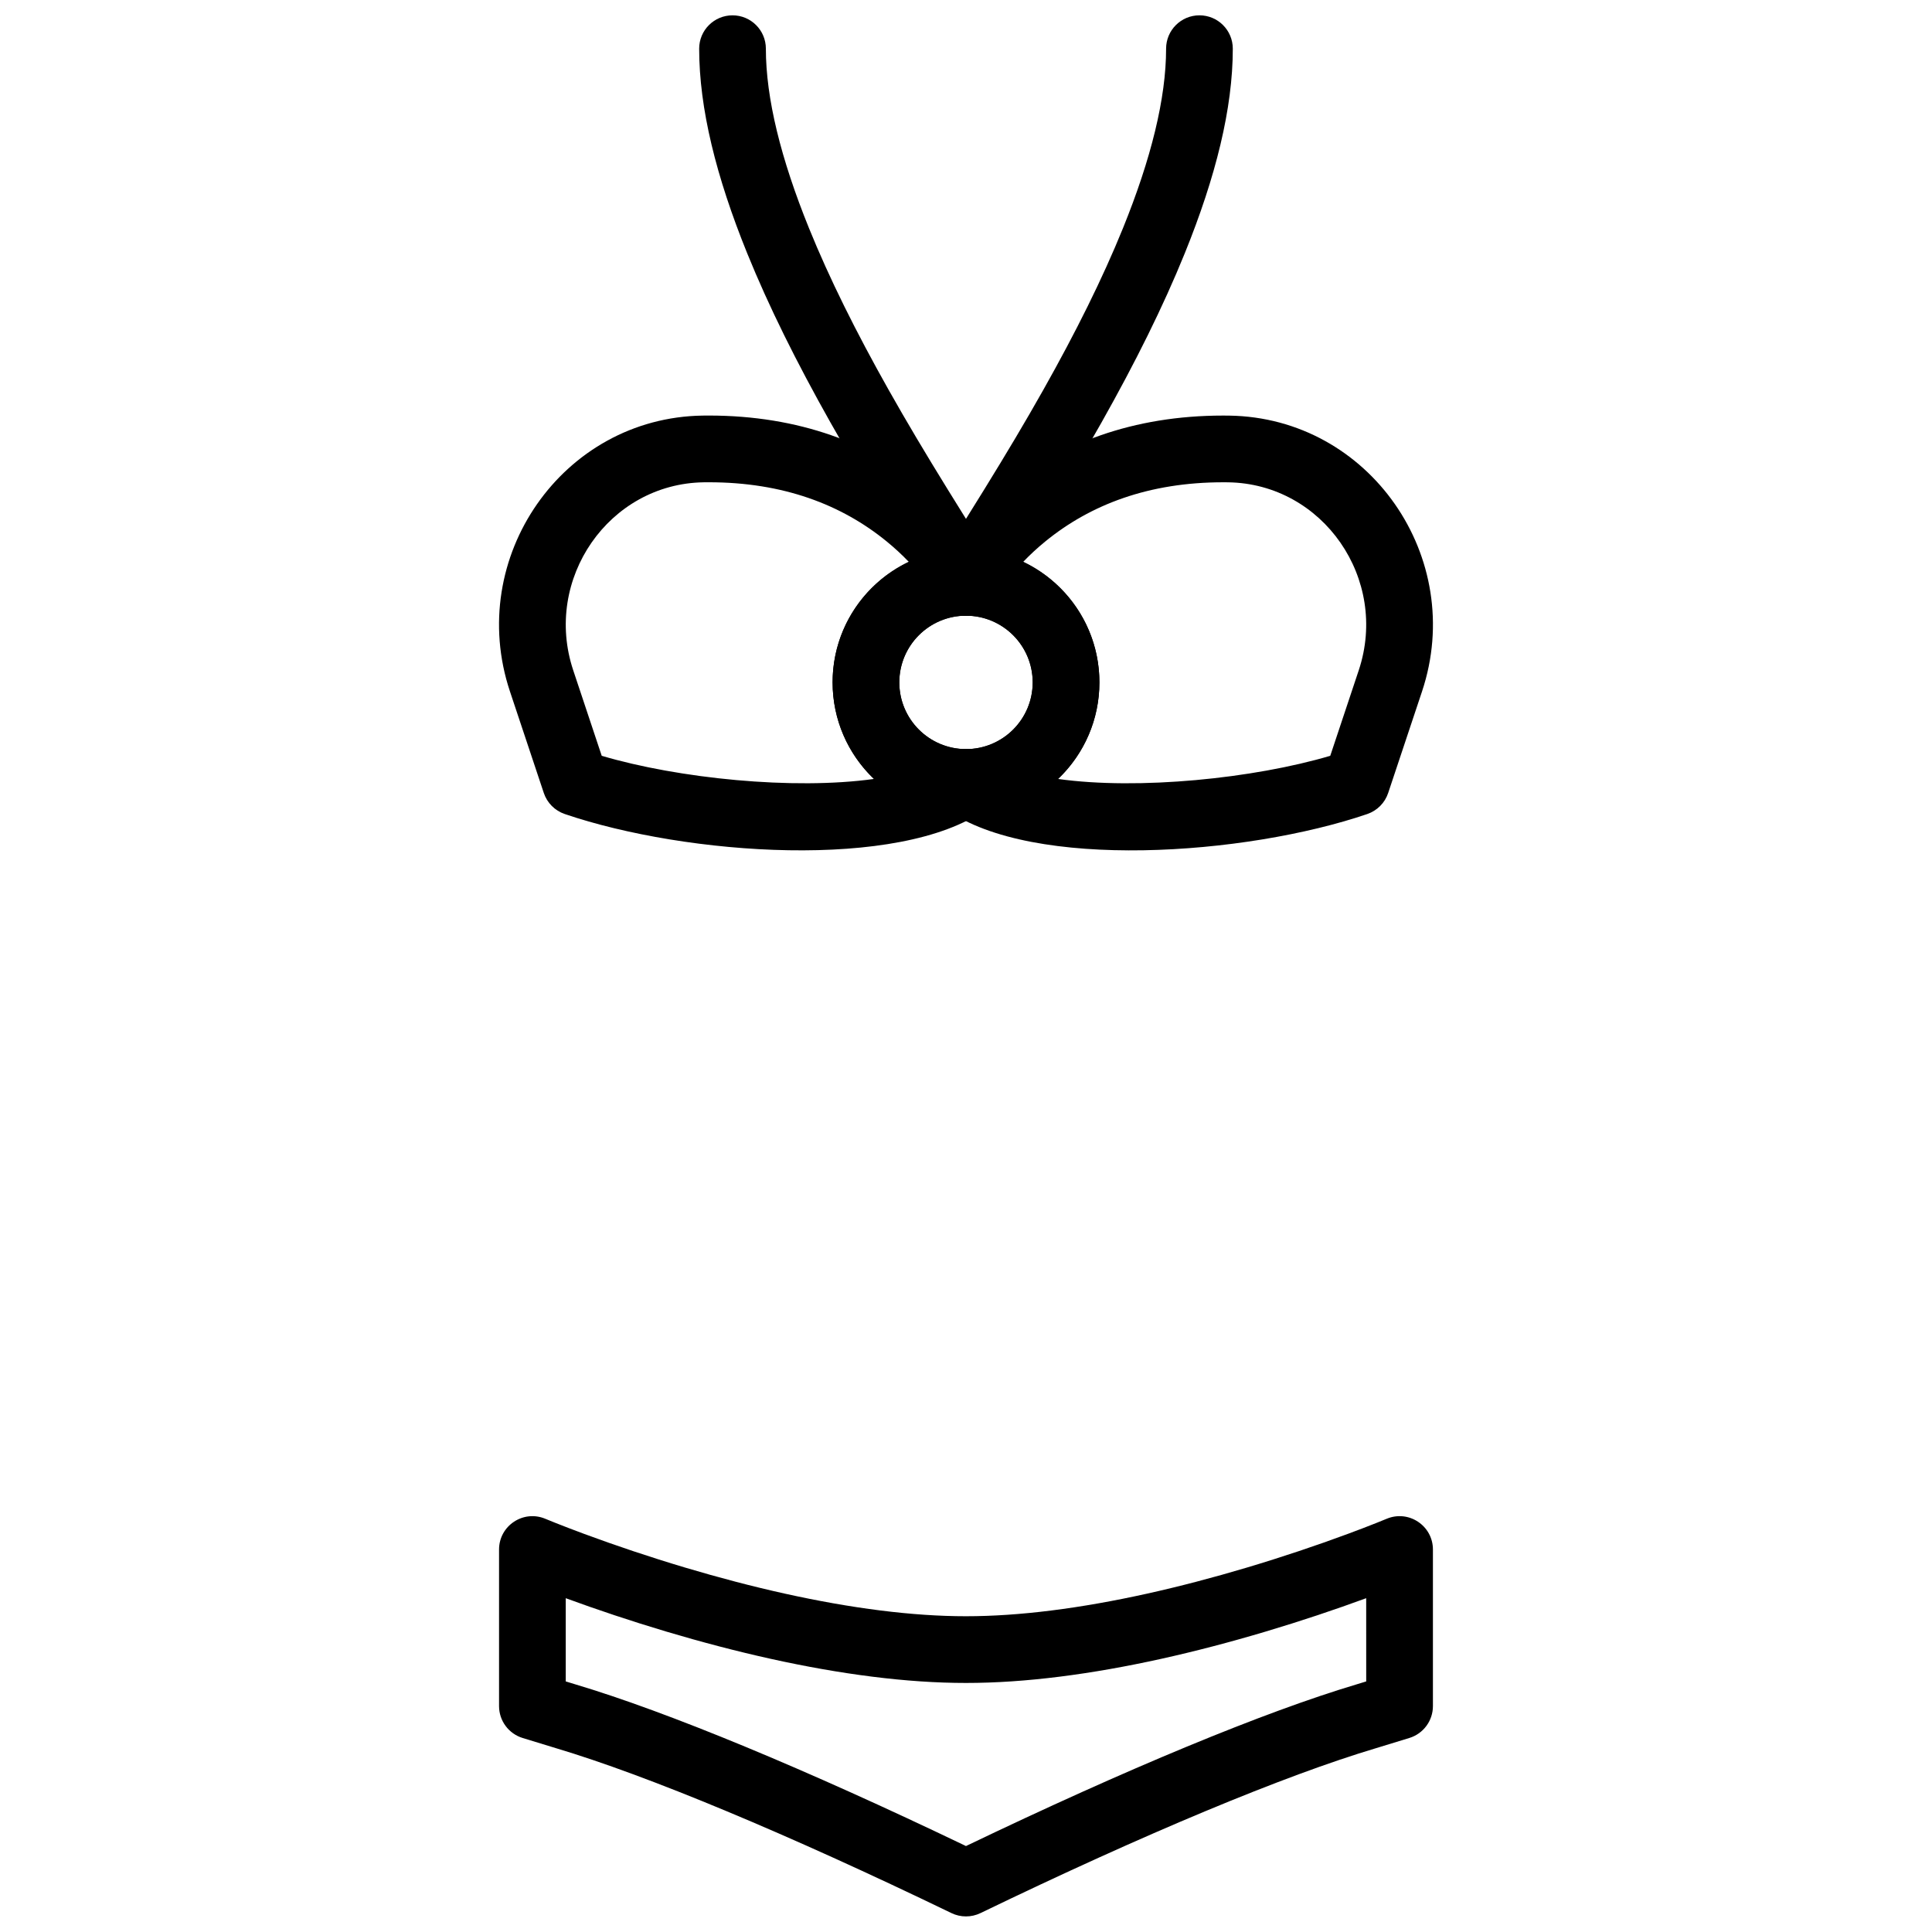
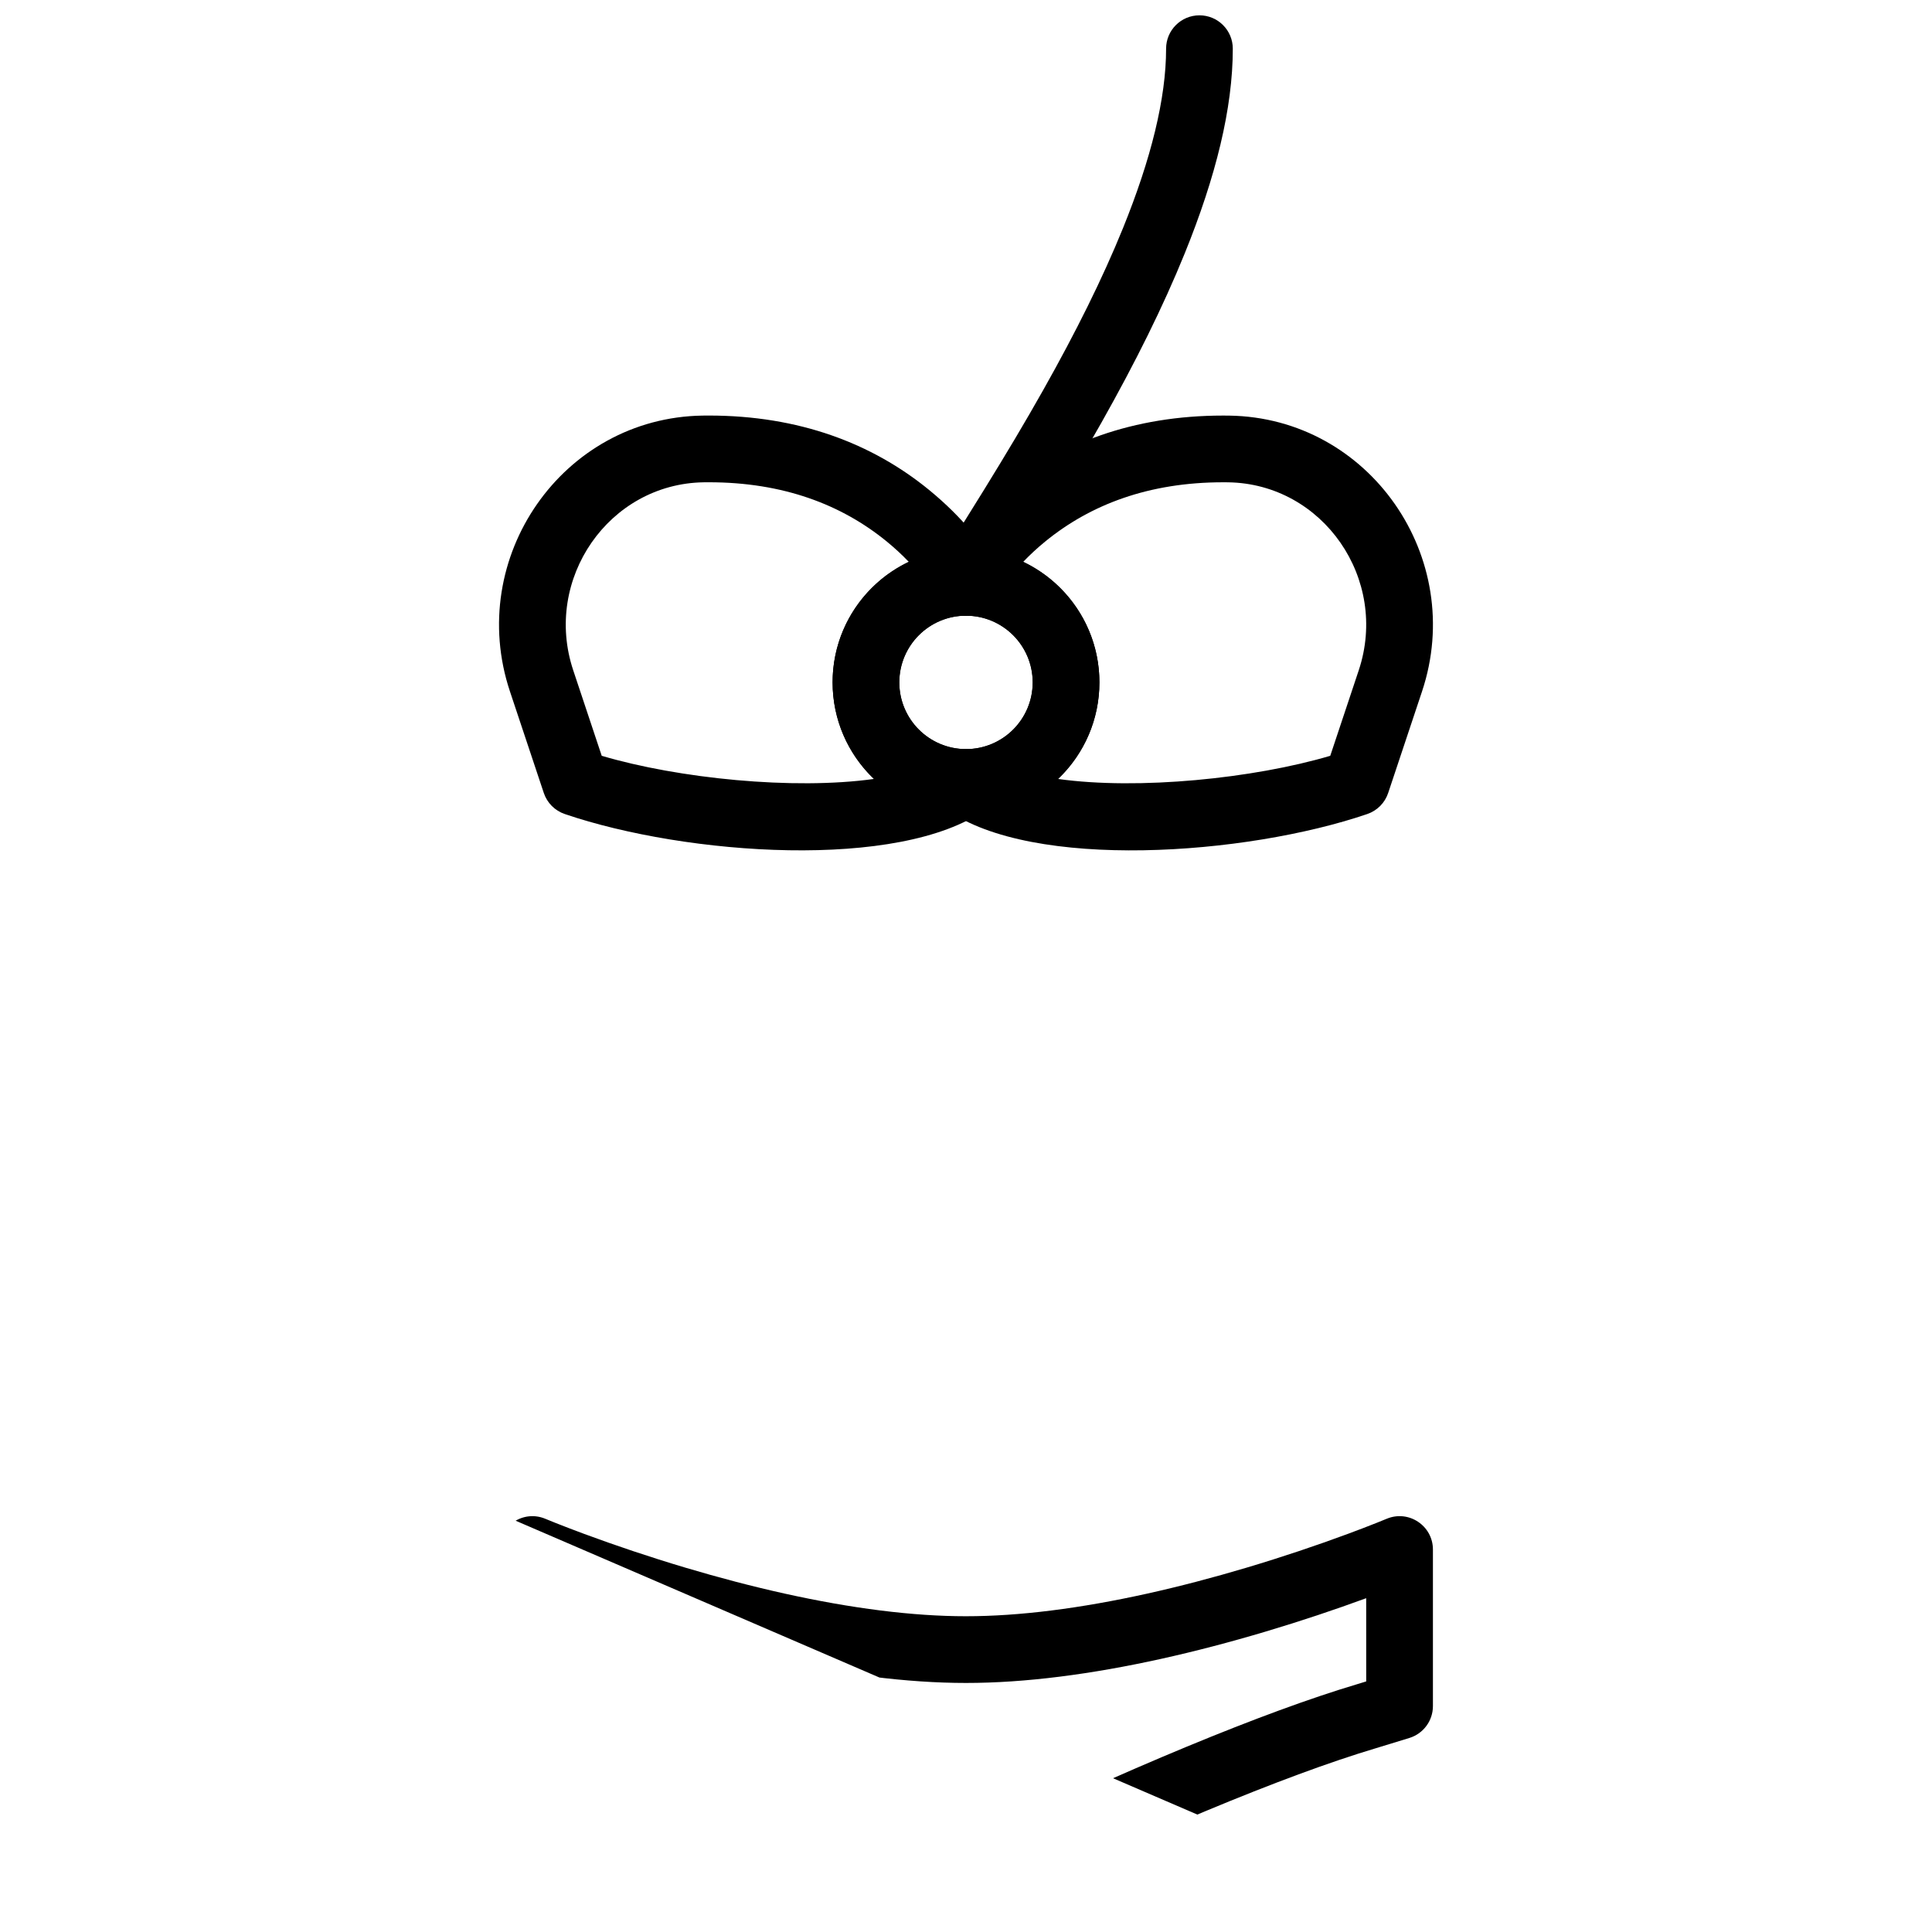
<svg xmlns="http://www.w3.org/2000/svg" width="800px" height="800px" version="1.1" viewBox="144 144 512 512">
  <defs>
    <clipPath id="c">
      <path d="m329 148.09h80v159.91h-80z" />
    </clipPath>
    <clipPath id="b">
      <path d="m391 148.09h80v159.91h-80z" />
    </clipPath>
    <clipPath id="a">
-       <path d="m276 545h248v106.9h-248z" />
+       <path d="m276 545h248v106.9z" />
    </clipPath>
  </defs>
  <g clip-path="url(#c)">
-     <path d="m407.56 293.75c-2.023-3.352-11.309-18.262-12.41-20.047-5.961-9.664-10.91-17.973-15.668-26.414-8.621-15.305-15.68-29.48-21.086-42.805-7.461-18.398-11.434-34.43-11.434-47.586 0-4.879-3.957-8.836-8.836-8.836-4.883 0-8.84 3.957-8.84 8.836 0 15.797 4.484 33.902 12.727 54.227 5.723 14.109 13.105 28.93 22.066 44.84 4.887 8.672 9.953 17.172 16.023 27.016 1.16 1.879 10.375 16.68 12.328 19.91 2.523 4.18 7.957 5.519 12.133 2.996 4.18-2.523 5.523-7.957 2.996-12.137z" fill-rule="evenodd" />
-   </g>
+     </g>
  <g clip-path="url(#b)">
    <path d="m407.56 302.89c1.953-3.231 11.168-18.031 12.328-19.91 6.07-9.844 11.137-18.344 16.023-27.016 8.965-15.91 16.344-30.73 22.066-44.84 8.242-20.324 12.727-38.43 12.727-54.227 0-4.879-3.957-8.836-8.836-8.836-4.883 0-8.84 3.957-8.84 8.836 0 13.156-3.973 29.188-11.434 47.586-5.406 13.324-12.465 27.5-21.086 42.805-4.754 8.441-9.707 16.75-15.668 26.414-1.102 1.785-10.387 16.695-12.41 20.047-2.523 4.18-1.184 9.613 2.996 12.137 4.176 2.523 9.609 1.184 12.133-2.996z" fill-rule="evenodd" />
  </g>
  <path d="m417.68 324.84c0 9.766-7.914 17.68-17.676 17.68-9.766 0-17.68-7.914-17.68-17.68 0-9.762 7.914-17.676 17.68-17.676 9.762 0 17.676 7.914 17.676 17.676zm17.68 0c0-19.527-15.828-35.355-35.355-35.355s-35.355 15.828-35.355 35.355 15.828 35.355 35.355 35.355 35.355-15.828 35.355-35.355z" fill-rule="evenodd" />
  <path d="m293.65 359.72c32.266 11.004 88.773 15 111.48-1.164 7.008-4.992 3.477-16.039-5.129-16.039-9.762 0-17.676-7.914-17.676-17.68 0-9.762 7.914-17.676 17.676-17.676 6.637 0 10.906-7.039 7.84-12.926-2.82-5.406-8.535-12.973-17.676-20.438-15.059-12.297-34.453-19.672-58.309-19.672-0.77 0-1.16 0.004-1.637 0.012-37.148 0.535-62.883 37.668-51.078 73.098l8.973 26.914c0.875 2.617 2.922 4.68 5.535 5.57zm2.266-38.074c-8.059-24.18 9.469-49.469 34.59-49.832 0.367-0.008 0.633-0.008 1.352-0.008 19.645 0 35.129 5.887 47.125 15.684 2.144 1.75 4.094 3.566 5.852 5.402-11.938 5.68-20.188 17.848-20.188 31.945 0 10.066 4.207 19.148 10.957 25.59-21.301 2.984-51.844-0.125-72.141-6.133z" fill-rule="evenodd" />
  <path d="m424.39 350.43c6.75-6.441 10.957-15.523 10.957-25.59 0-14.098-8.25-26.266-20.188-31.945 1.758-1.836 3.707-3.652 5.852-5.402 11.996-9.797 27.48-15.684 47.129-15.684 0.715 0 0.98 0 1.312 0.008 25.156 0.363 42.684 25.652 34.625 49.832l-7.547 22.648c-20.293 6.008-50.84 9.117-72.141 6.133zm81.957 9.293c2.613-0.891 4.66-2.953 5.531-5.57l8.973-26.914c11.805-35.43-13.926-72.562-51.109-73.098-0.445-0.008-0.836-0.012-1.602-0.012-23.859 0-43.254 7.375-58.312 19.672-9.141 7.465-14.855 15.031-17.676 20.438-3.066 5.887 1.203 12.926 7.84 12.926 9.766 0 17.676 7.914 17.676 17.676 0 9.766-7.91 17.68-17.676 17.68-8.605 0-12.137 11.047-5.125 16.039 22.703 16.164 79.211 12.168 111.48 1.164z" fill-rule="evenodd" />
  <g clip-path="url(#a)">
    <path d="m400 572.32c-7.074 0-14.645-0.52-22.645-1.523-16.32-2.051-33.855-6.027-51.758-11.363-9.531-2.844-18.559-5.891-26.785-8.934-2.867-1.062-5.43-2.047-7.644-2.93-1.312-0.52-2.203-0.887-2.644-1.07-5.824-2.453-12.27 1.824-12.27 8.145v41.488c0 3.887 2.539 7.316 6.254 8.453l8.84 2.703c24.191 7.219 61.363 22.707 104.8 43.703 2.43 1.172 5.262 1.172 7.691 0 43.441-20.996 80.613-36.484 104.75-43.684l8.898-2.723c3.715-1.137 6.254-4.566 6.254-8.453v-41.488c0-6.32-6.445-10.598-12.27-8.145-0.438 0.184-1.332 0.551-2.644 1.07-2.215 0.883-4.773 1.867-7.644 2.93-8.223 3.043-17.25 6.09-26.785 8.934-17.902 5.336-35.438 9.312-51.758 11.363-8 1.004-15.57 1.523-22.641 1.523zm106.06 17.273-2.586 0.793c-24.422 7.285-60.906 22.402-103.48 42.836-42.574-20.434-79.062-35.551-103.54-42.855l-2.527-0.773v-22.055c8.223 3.016 17.176 6.019 26.613 8.836 18.766 5.594 37.215 9.773 54.605 11.961 8.695 1.094 16.996 1.664 24.848 1.664 7.848 0 16.148-0.57 24.844-1.664 17.391-2.188 35.84-6.367 54.605-11.961 9.438-2.816 18.391-5.82 26.613-8.836z" fill-rule="evenodd" />
  </g>
</svg>